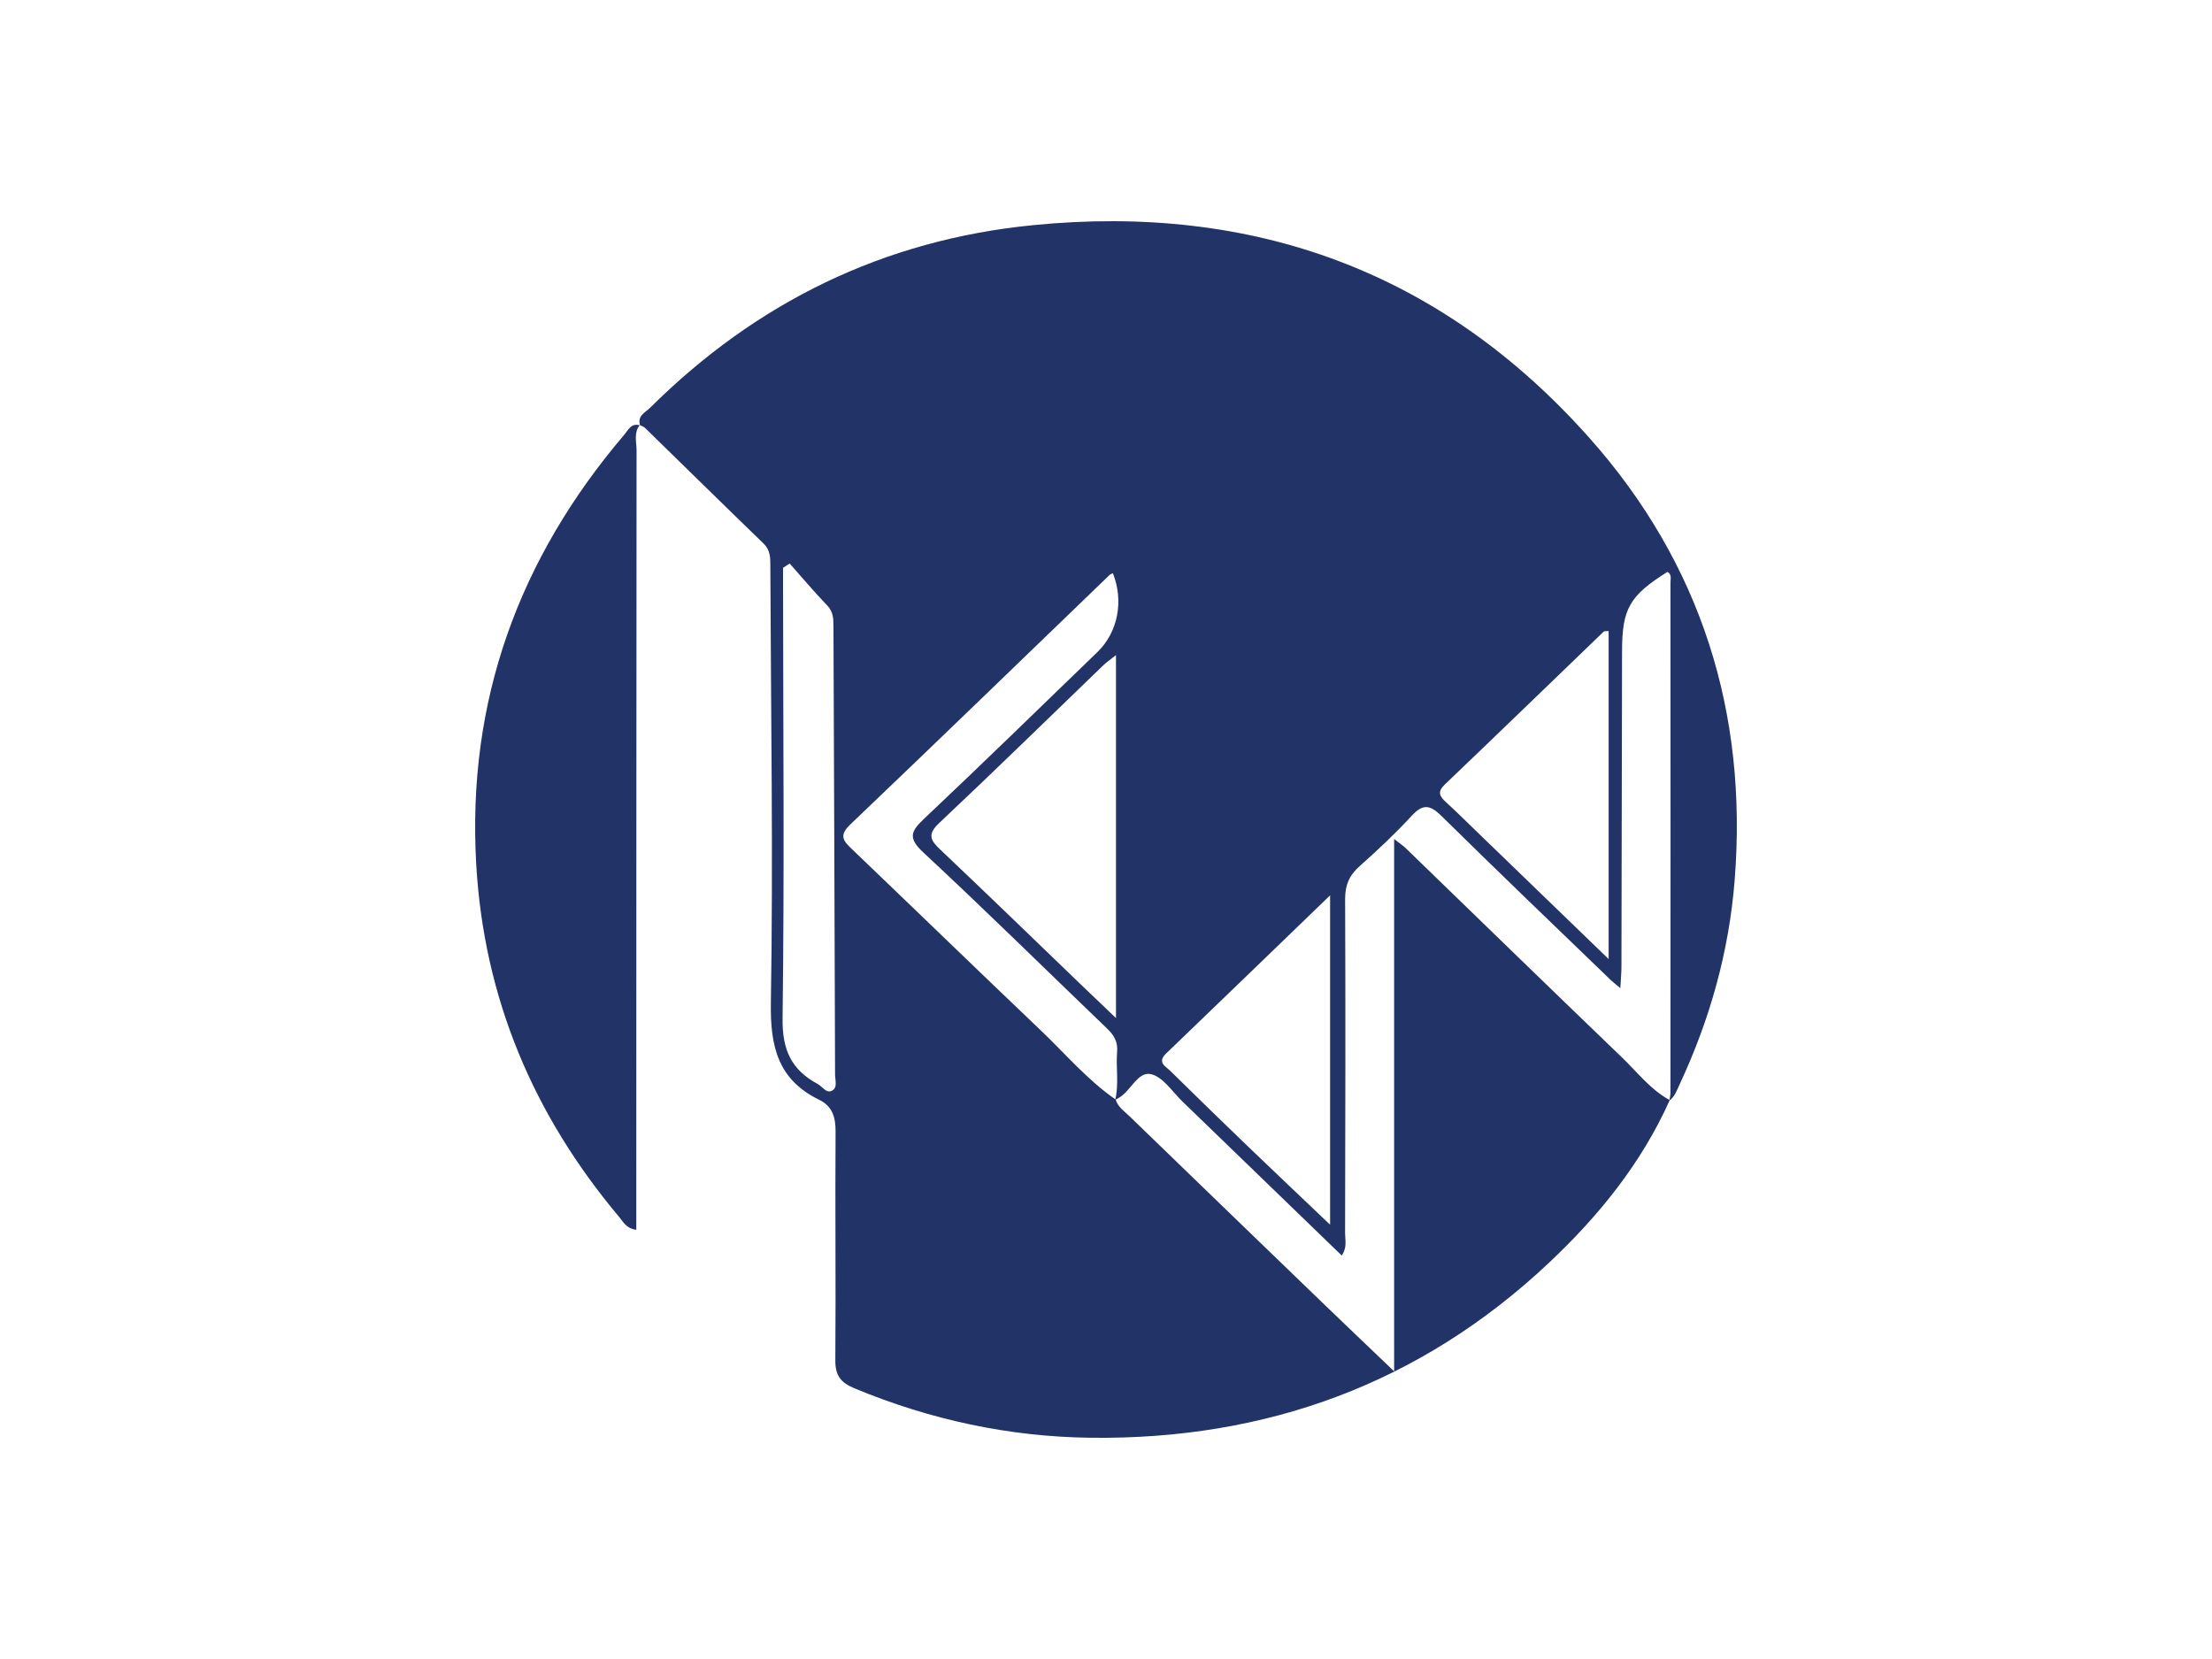
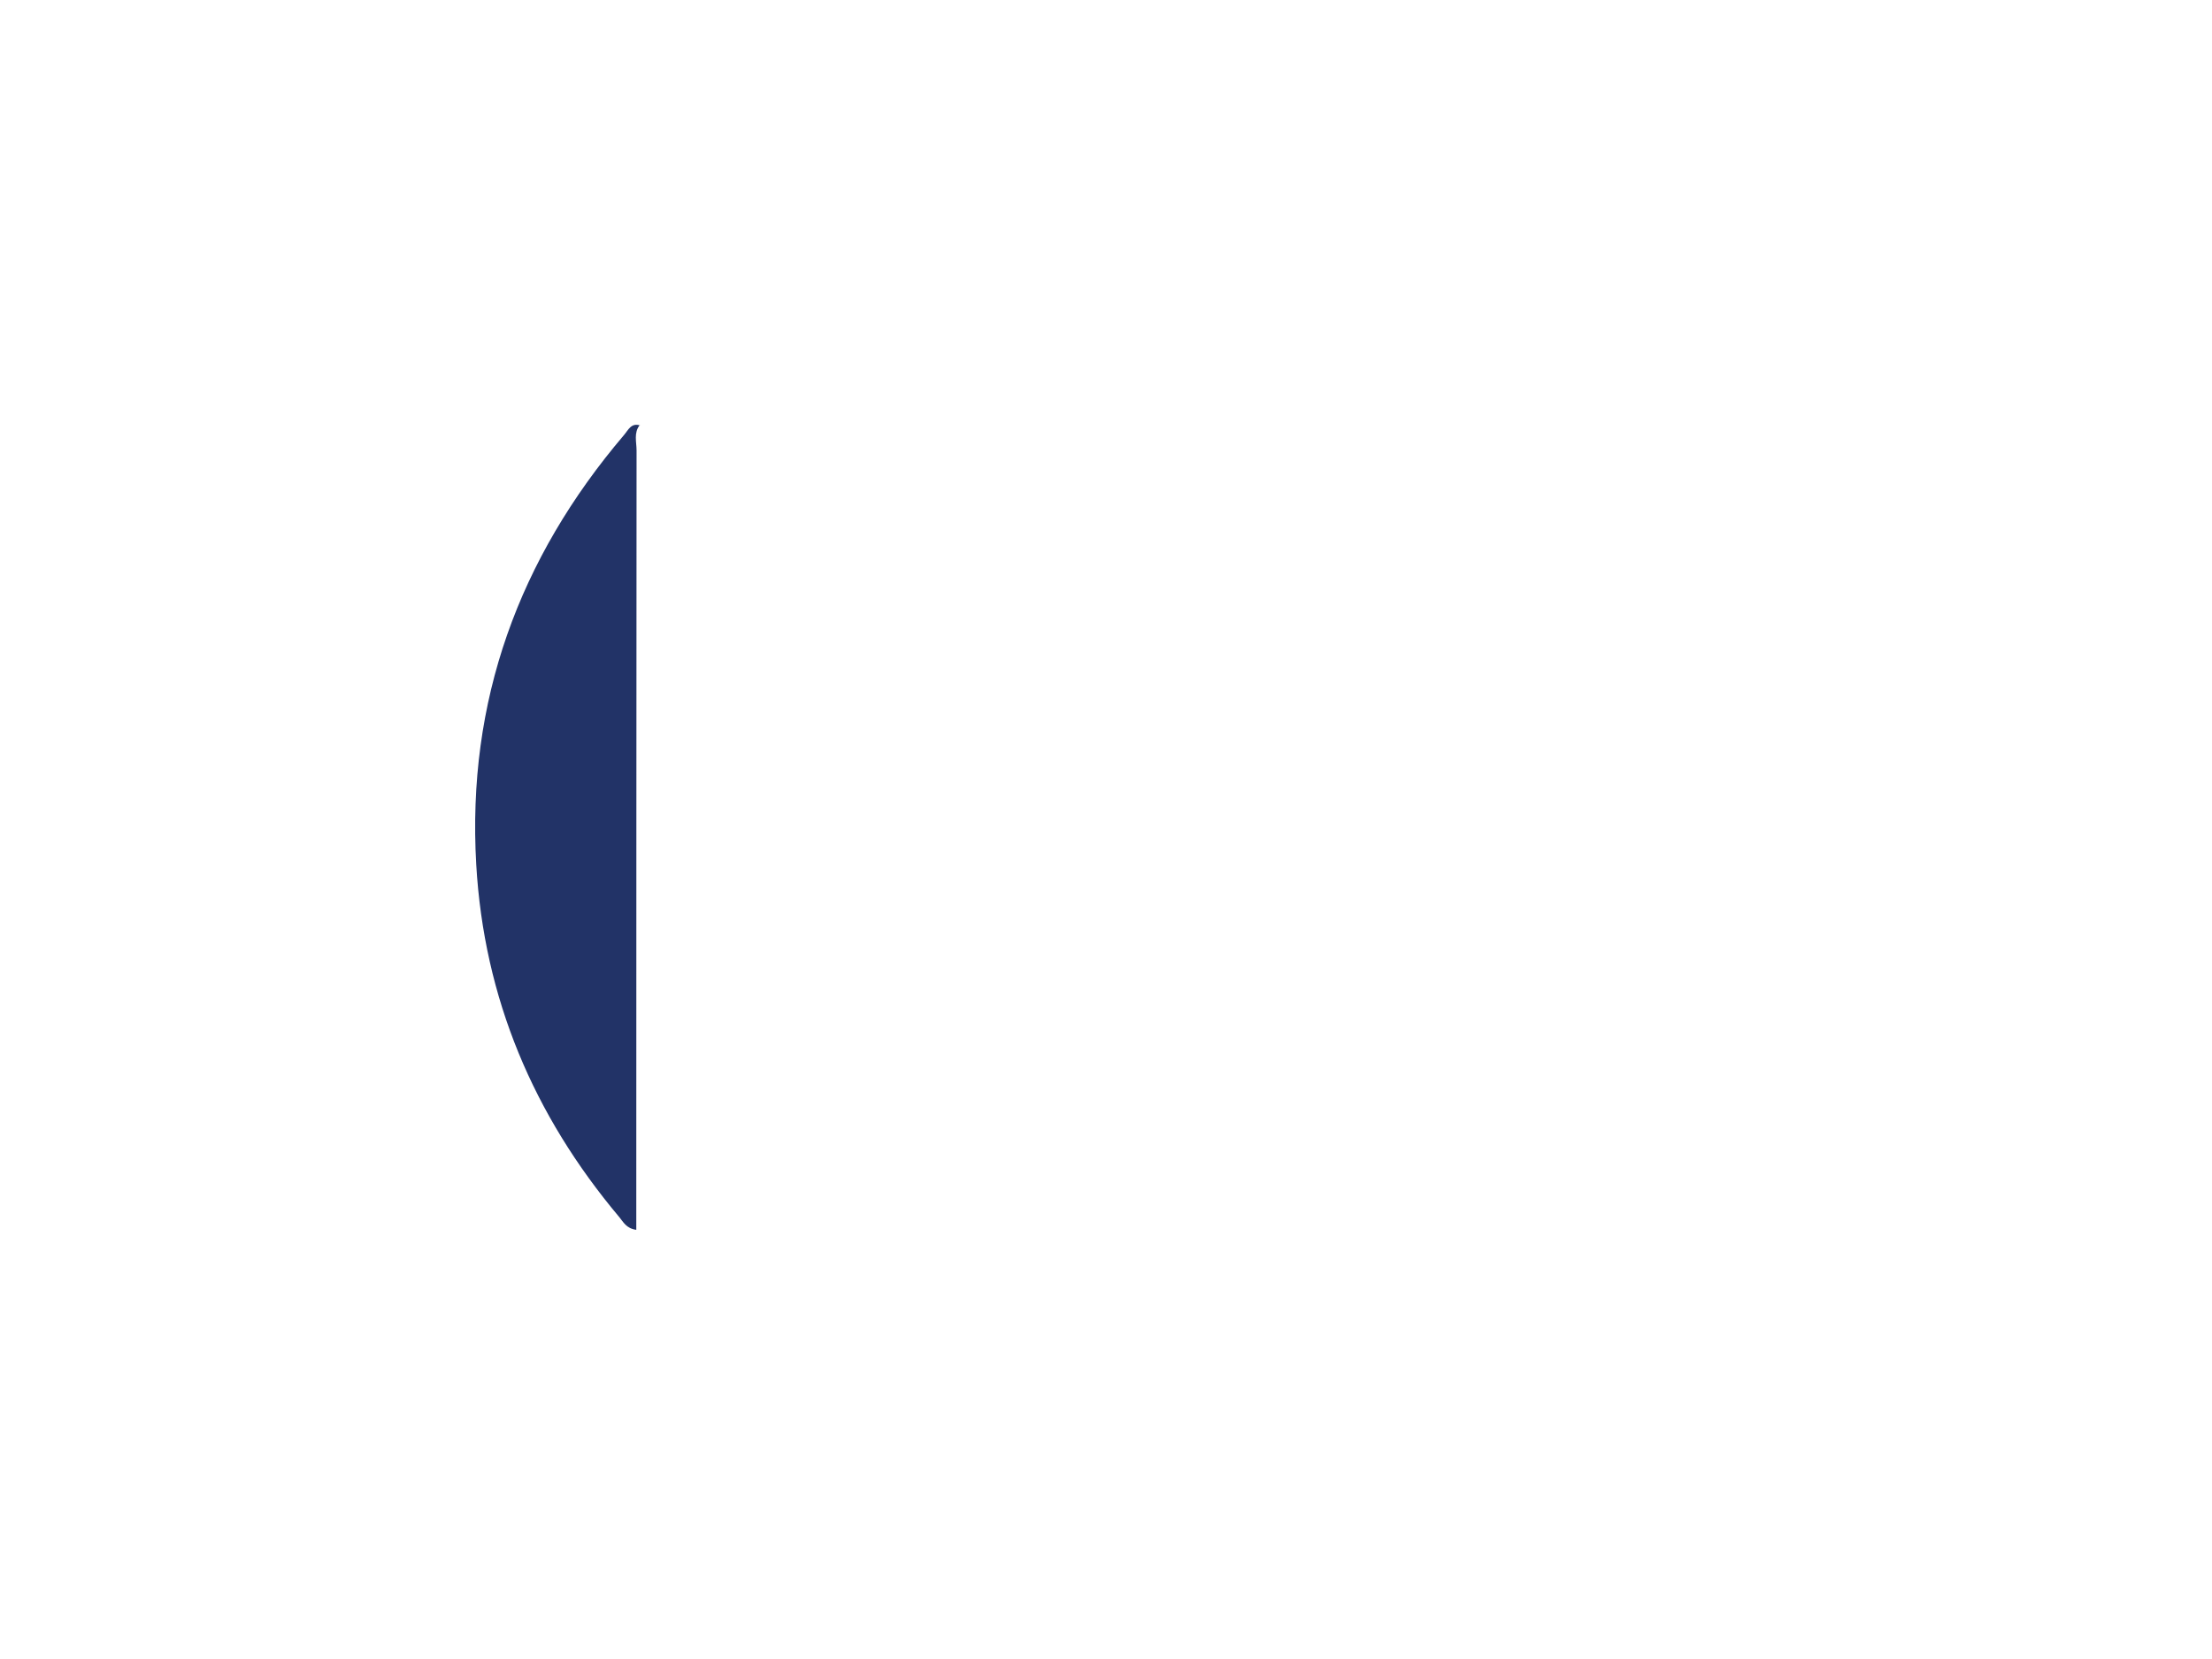
<svg xmlns="http://www.w3.org/2000/svg" width="200" height="150" viewBox="0 0 200 150" fill="none">
-   <path d="M57.883 38.47C57.582 37.596 58.36 37.288 58.794 36.854C68.396 27.326 79.896 21.697 93.376 20.36C113.329 18.377 130.337 24.561 143.703 39.59C153.783 50.921 158.042 64.416 156.841 79.581C156.331 86.025 154.616 92.139 151.892 97.984C151.635 98.532 151.455 99.13 150.937 99.512C150.974 99.27 151.036 99.031 151.036 98.789C151.043 83.418 151.047 68.051 151.036 52.68C151.036 52.346 151.179 51.935 150.761 51.707C147.335 53.863 146.667 55.038 146.659 58.853C146.645 68.367 146.626 77.881 146.604 87.395C146.604 87.967 146.549 88.537 146.505 89.344C146.068 88.974 145.833 88.801 145.624 88.599C140.534 83.686 135.423 78.799 130.389 73.831C129.361 72.817 128.711 72.597 127.65 73.75C126.173 75.354 124.573 76.856 122.939 78.307C121.995 79.144 121.613 80.032 121.62 81.31C121.664 91.371 121.639 101.436 121.617 111.501C121.617 112.118 121.822 112.797 121.312 113.517C116.458 108.82 111.691 104.205 106.914 99.596C105.996 98.708 105.152 97.368 104.072 97.122C102.857 96.846 102.251 98.653 101.153 99.266C101.046 99.325 100.94 99.387 100.834 99.446C101.182 98.003 100.885 96.534 101.006 95.084C101.08 94.206 100.723 93.597 100.11 93.009C94.573 87.696 89.109 82.302 83.487 77.08C82.074 75.766 82.349 75.167 83.553 74.029C88.823 69.053 94.015 63.993 99.225 58.956C101.08 57.164 101.623 54.34 100.621 51.825C100.518 51.88 100.393 51.916 100.312 51.997C92.506 59.521 84.721 67.067 76.874 74.55C75.784 75.589 76.298 76.074 77.08 76.823C82.757 82.254 88.393 87.725 94.085 93.145C96.313 95.267 98.315 97.643 100.87 99.413C101.08 100.096 101.663 100.478 102.137 100.937C107.909 106.529 113.693 112.114 119.476 117.695C121.517 119.664 123.57 121.617 126.052 123.989V75.857C126.621 76.305 126.871 76.467 127.08 76.669C133.598 82.981 140.101 89.311 146.641 95.598C148.036 96.938 149.226 98.517 150.97 99.468C148.414 105.181 144.544 109.951 140.042 114.185C128.417 125.124 114.464 130.191 98.605 129.996C91.239 129.905 84.104 128.373 77.263 125.528C76 125.003 75.519 124.367 75.527 122.987C75.582 116.094 75.501 109.202 75.549 102.314C75.56 101.01 75.251 100.015 74.08 99.446C70.349 97.628 69.633 94.647 69.699 90.666C69.916 77.499 69.699 64.324 69.651 51.153C69.651 50.418 69.651 49.739 69.038 49.144C65.443 45.67 61.882 42.164 58.301 38.672C58.18 38.554 57.986 38.51 57.824 38.433L57.865 38.466L57.883 38.47ZM100.907 59.231C100.349 59.672 100.051 59.87 99.798 60.112C94.845 64.886 89.928 69.7 84.919 74.414C83.821 75.446 84.119 75.971 85.026 76.827C89.271 80.844 93.464 84.916 97.676 88.966C98.656 89.91 99.647 90.846 100.903 92.051V59.231H100.907ZM145.447 86.723V57.057C145.216 57.079 145.062 57.05 144.999 57.108C140.211 61.717 135.441 66.343 130.635 70.93C129.923 71.609 130.165 72.002 130.745 72.531C131.777 73.478 132.772 74.469 133.782 75.442C137.545 79.078 141.309 82.717 145.451 86.719L145.447 86.723ZM120.262 110.737V80.954C115.139 85.9 110.296 90.585 105.434 95.253C104.594 96.06 105.394 96.413 105.816 96.828C108.159 99.134 110.516 101.429 112.885 103.705C115.231 105.96 117.596 108.192 120.262 110.733V110.737ZM71.399 50.951L70.801 51.336C70.801 51.993 70.801 52.654 70.801 53.312C70.812 66.237 70.926 79.162 70.757 92.084C70.72 94.896 71.539 96.721 73.911 97.996C74.329 98.219 74.682 98.829 75.148 98.649C75.78 98.403 75.504 97.687 75.504 97.18C75.464 83.646 75.409 70.115 75.358 56.58C75.358 55.904 75.325 55.295 74.788 54.736C73.614 53.517 72.523 52.218 71.399 50.951Z" fill="#223367" />
  <path d="M57.843 38.433C57.284 39.138 57.556 39.961 57.556 40.724C57.538 63.586 57.534 86.444 57.53 109.305C57.53 109.9 57.53 110.495 57.53 111.196C56.623 111.075 56.355 110.476 55.999 110.054C48.237 100.823 43.757 90.262 43.059 78.16C42.208 63.38 46.904 50.517 56.432 39.318C56.8 38.888 57.071 38.202 57.879 38.466C57.883 38.47 57.843 38.437 57.843 38.437V38.433Z" fill="#223367" />
</svg>